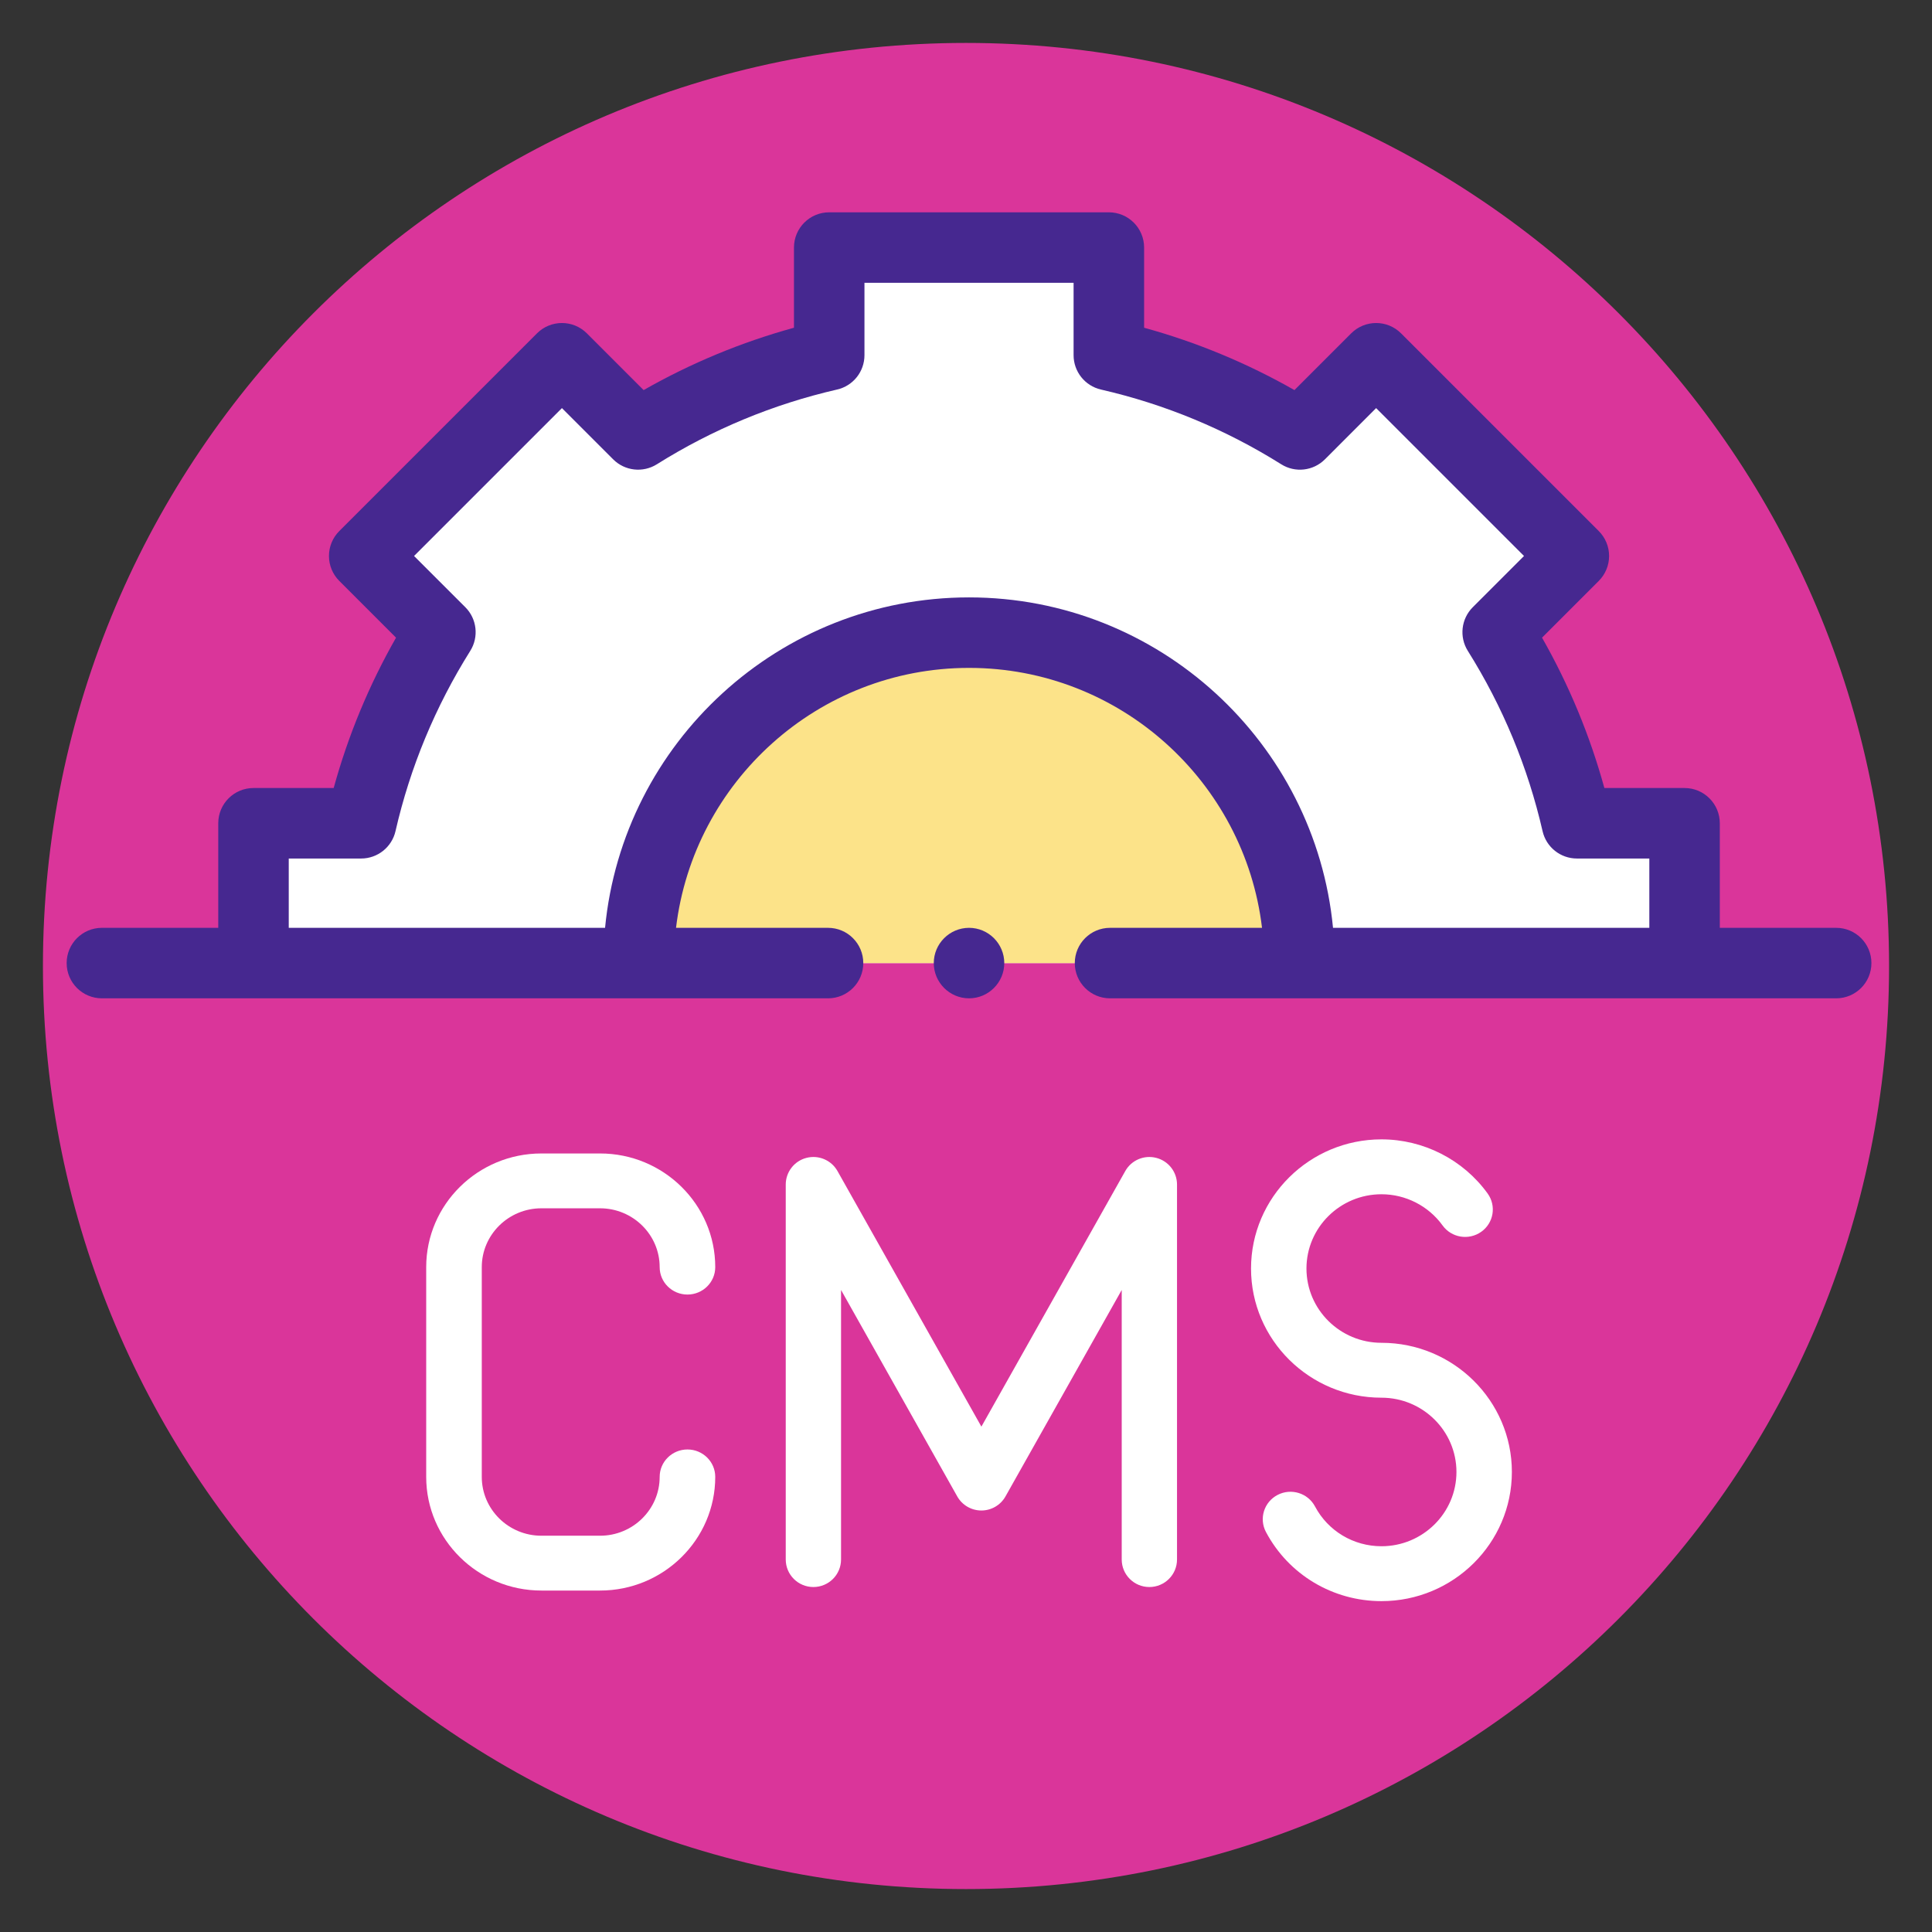
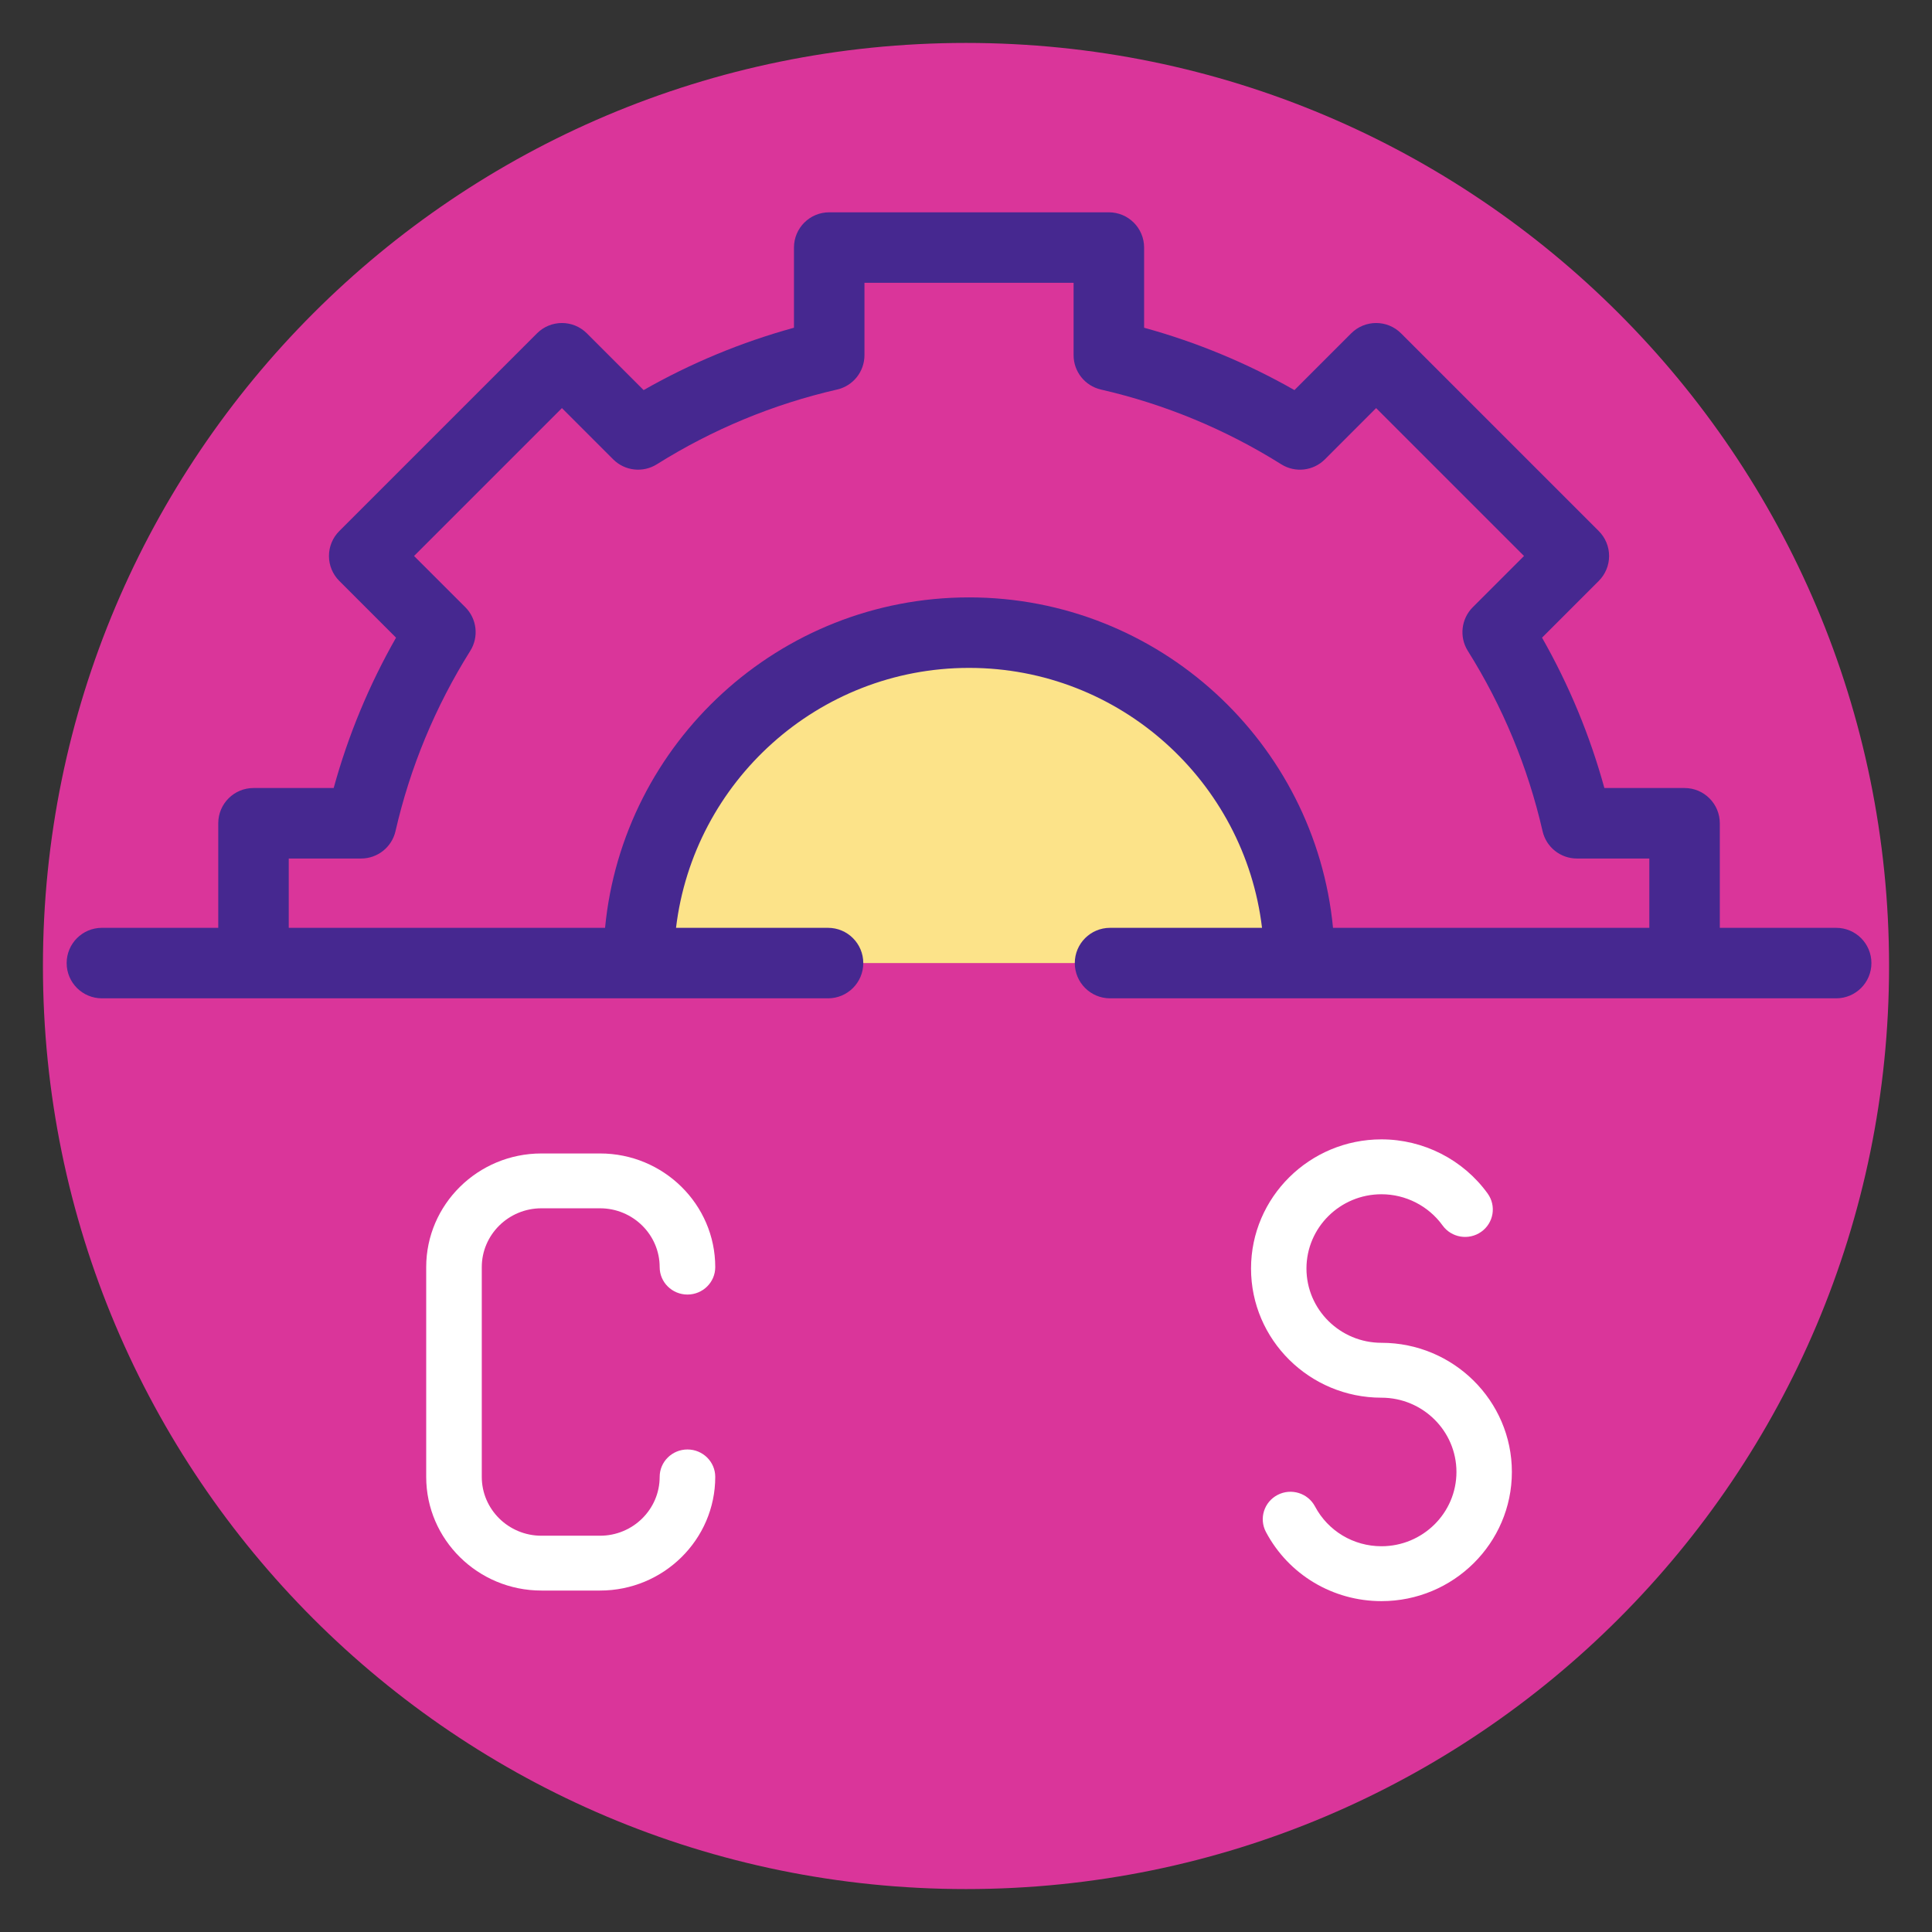
<svg xmlns="http://www.w3.org/2000/svg" width="90" height="90" viewBox="0 0 90 90" fill="none">
  <rect x="0" y="0" width="90" height="90" fill="#333333" stroke="none" />
  <path d="M45 88C68.748 88 88 68.748 88 45C88 21.252 68.748 2 45 2C21.252 2 2 21.252 2 45C2 68.748 21.252 88 45 88Z" fill="#DA359A" />
-   <path fill-rule="evenodd" clip-rule="evenodd" d="M60.557 20.238L64.105 16.69L73.316 25.901L69.768 29.449C71.463 32.15 72.725 35.15 73.459 38.352H78.473V44.865C47.52 44.865 42.762 44.865 11.809 44.865V38.352H16.823C17.557 35.15 18.821 32.15 20.515 29.449L16.966 25.901L26.177 16.69L29.726 20.238C32.427 18.544 35.427 17.281 38.628 16.547V11.532H51.654V16.546C54.856 17.281 57.855 18.544 60.557 20.238Z" fill="white" />
  <path fill-rule="evenodd" clip-rule="evenodd" d="M60.535 44.864C60.535 36.363 53.643 29.471 45.142 29.471C36.641 29.471 29.748 36.363 29.748 44.864H60.535Z" fill="#FCE389" />
  <path fill-rule="evenodd" clip-rule="evenodd" d="M85.536 43.222H80.115V38.351C80.115 37.444 79.38 36.709 78.473 36.709H74.738C74.065 34.261 73.092 31.915 71.834 29.705L74.477 27.061C74.785 26.753 74.958 26.335 74.958 25.9C74.958 25.465 74.785 25.047 74.477 24.739L65.266 15.528C64.626 14.887 63.586 14.887 62.944 15.528L60.3 18.172C58.09 16.913 55.743 15.94 53.297 15.267V11.532C53.297 10.625 52.562 9.89 51.654 9.89H38.628C37.721 9.89 36.986 10.625 36.986 11.532V15.267C34.539 15.94 32.192 16.913 29.982 18.172L27.338 15.528C26.697 14.887 25.657 14.887 25.016 15.528L15.805 24.739C15.497 25.047 15.324 25.464 15.324 25.9C15.324 26.335 15.497 26.753 15.805 27.061L18.449 29.705C17.189 31.916 16.216 34.263 15.544 36.709H11.809C10.902 36.709 10.167 37.444 10.167 38.351V43.222H4.747C3.84 43.222 3.105 43.957 3.105 44.864C3.105 45.771 3.84 46.506 4.747 46.506H38.573C39.48 46.506 40.215 45.771 40.215 44.864C40.215 43.957 39.48 43.222 38.573 43.222H31.492C32.307 36.411 38.115 31.113 45.141 31.113C52.168 31.113 57.976 36.411 58.79 43.222H51.71C50.803 43.222 50.068 43.957 50.068 44.864C50.068 45.771 50.803 46.506 51.71 46.506H85.536C86.443 46.506 87.178 45.771 87.178 44.864C87.178 43.957 86.443 43.222 85.536 43.222V43.222ZM45.141 27.829C36.303 27.829 29.015 34.597 28.186 43.222H13.451V39.993H16.823C17.589 39.993 18.253 39.464 18.424 38.718C19.105 35.744 20.277 32.919 21.906 30.321C22.313 29.673 22.218 28.828 21.677 28.287L19.288 25.9L26.177 19.011L28.565 21.399C29.107 21.94 29.95 22.035 30.599 21.628C33.194 20 36.019 18.829 38.995 18.146C39.741 17.976 40.27 17.312 40.27 16.546V13.174H50.012V16.546C50.012 17.312 50.542 17.976 51.288 18.147C54.263 18.829 57.089 20 59.685 21.628C60.333 22.036 61.176 21.94 61.718 21.399L64.105 19.011L70.994 25.9L68.607 28.287C68.066 28.829 67.97 29.673 68.377 30.321C70.005 32.916 71.176 35.741 71.859 38.718C72.029 39.464 72.693 39.993 73.459 39.993H76.832V43.222H62.097C61.268 34.597 53.98 27.829 45.141 27.829Z" fill="#462890" />
  <path fill-rule="evenodd" clip-rule="evenodd" d="M25.221 56.287H27.952C29.484 56.287 30.73 57.517 30.73 59.028C30.73 59.733 31.31 60.305 32.024 60.305C32.739 60.305 33.319 59.733 33.319 59.028C33.319 56.108 30.911 53.733 27.952 53.733H25.221C22.262 53.733 19.854 56.108 19.854 59.028V68.799C19.854 71.719 22.262 74.094 25.221 74.094H27.952C30.911 74.094 33.319 71.719 33.319 68.799C33.319 68.094 32.739 67.522 32.024 67.522C31.31 67.522 30.73 68.094 30.73 68.799C30.73 70.311 29.484 71.54 27.952 71.54H25.221C23.689 71.54 22.443 70.311 22.443 68.799V59.028C22.443 57.517 23.689 56.287 25.221 56.287V56.287Z" fill="white" />
-   <path fill-rule="evenodd" clip-rule="evenodd" d="M53.867 53.939C53.301 53.791 52.705 54.043 52.419 54.553L45.717 66.458L39.014 54.553C38.727 54.043 38.132 53.791 37.565 53.939C36.998 54.086 36.603 54.597 36.603 55.181V72.647C36.603 73.356 37.179 73.93 37.891 73.93C38.602 73.93 39.179 73.356 39.179 72.647V60.092L44.593 69.71C44.821 70.114 45.25 70.365 45.716 70.365C46.182 70.365 46.611 70.114 46.839 69.71L52.254 60.092V72.647C52.254 73.356 52.83 73.93 53.542 73.93C54.253 73.93 54.83 73.356 54.83 72.647V55.181C54.83 54.597 54.434 54.086 53.867 53.939V53.939Z" fill="white" />
  <path fill-rule="evenodd" clip-rule="evenodd" d="M64.354 62.553C62.427 62.553 60.86 61.001 60.86 59.093C60.86 57.185 62.427 55.633 64.354 55.633C65.48 55.633 66.544 56.176 67.2 57.085C67.614 57.66 68.42 57.793 69 57.383C69.581 56.973 69.715 56.175 69.301 55.6C68.161 54.02 66.312 53.076 64.354 53.076C61.004 53.076 58.278 55.776 58.278 59.093C58.278 62.411 61.004 65.11 64.354 65.11C66.28 65.11 67.847 66.662 67.847 68.57C67.847 70.478 66.28 72.03 64.354 72.03C63.05 72.03 61.864 71.32 61.258 70.176C60.926 69.551 60.146 69.311 59.515 69.639C58.884 69.968 58.641 70.74 58.972 71.365C60.026 73.353 62.088 74.587 64.354 74.587C67.704 74.587 70.429 71.888 70.429 68.57C70.429 65.252 67.704 62.553 64.354 62.553V62.553Z" fill="white" />
-   <path fill-rule="evenodd" clip-rule="evenodd" d="M46.783 44.864C46.783 43.96 46.046 43.222 45.142 43.222C44.237 43.222 43.499 43.96 43.499 44.864C43.499 45.768 44.237 46.506 45.142 46.506C46.046 46.506 46.783 45.768 46.783 44.864Z" fill="#462890" />
</svg>